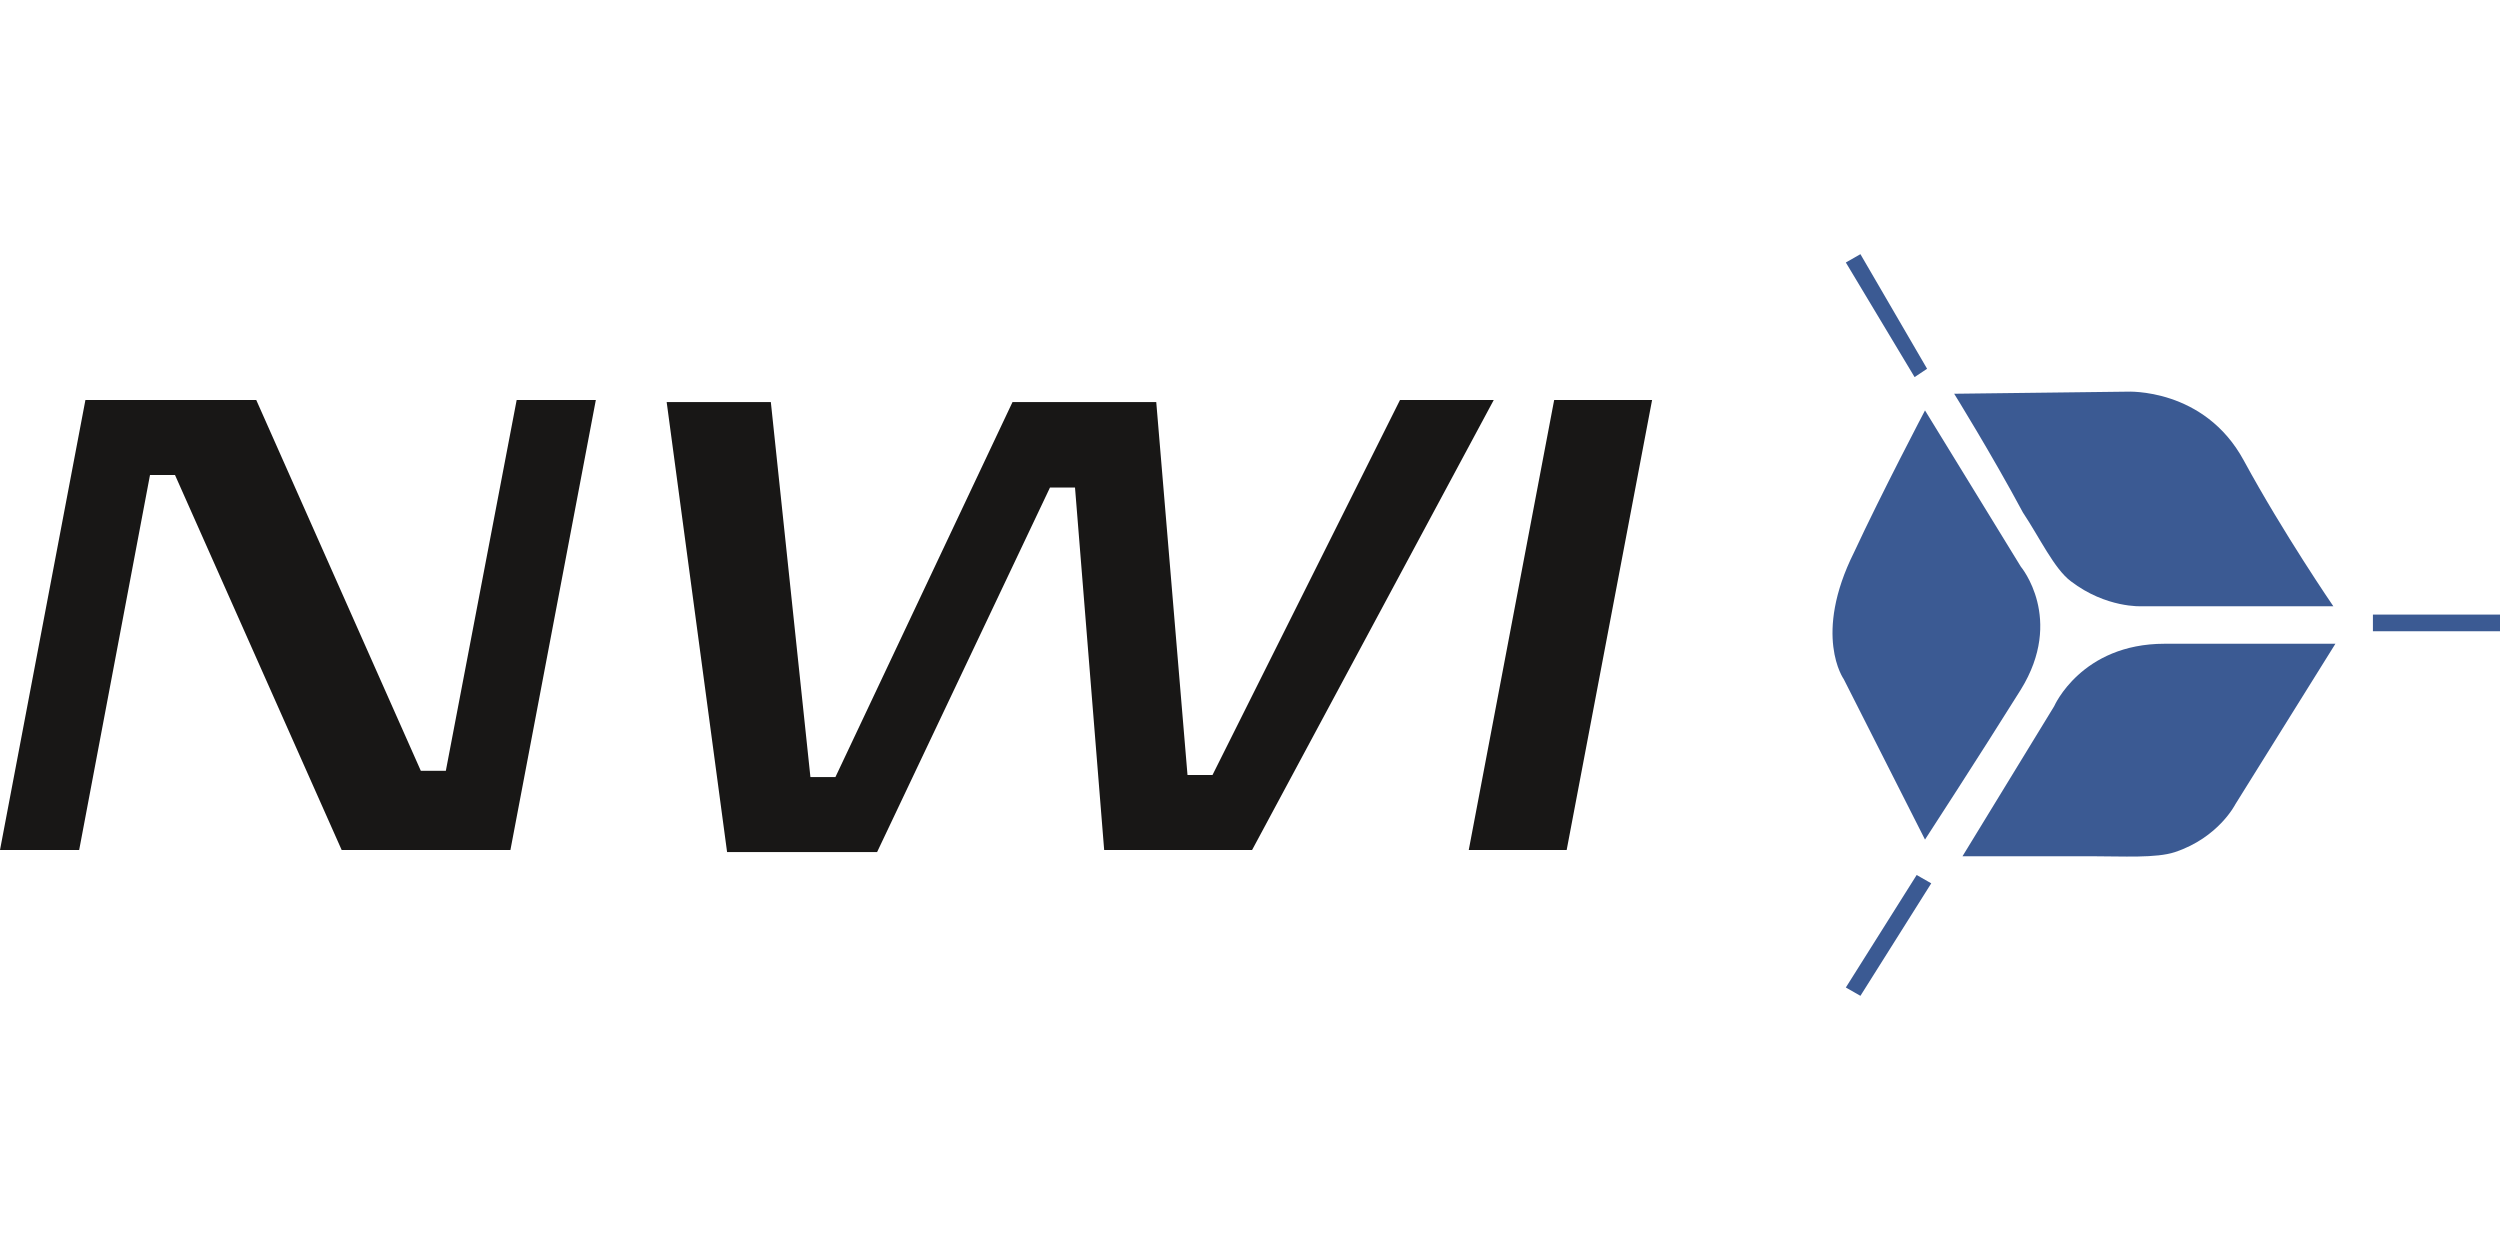
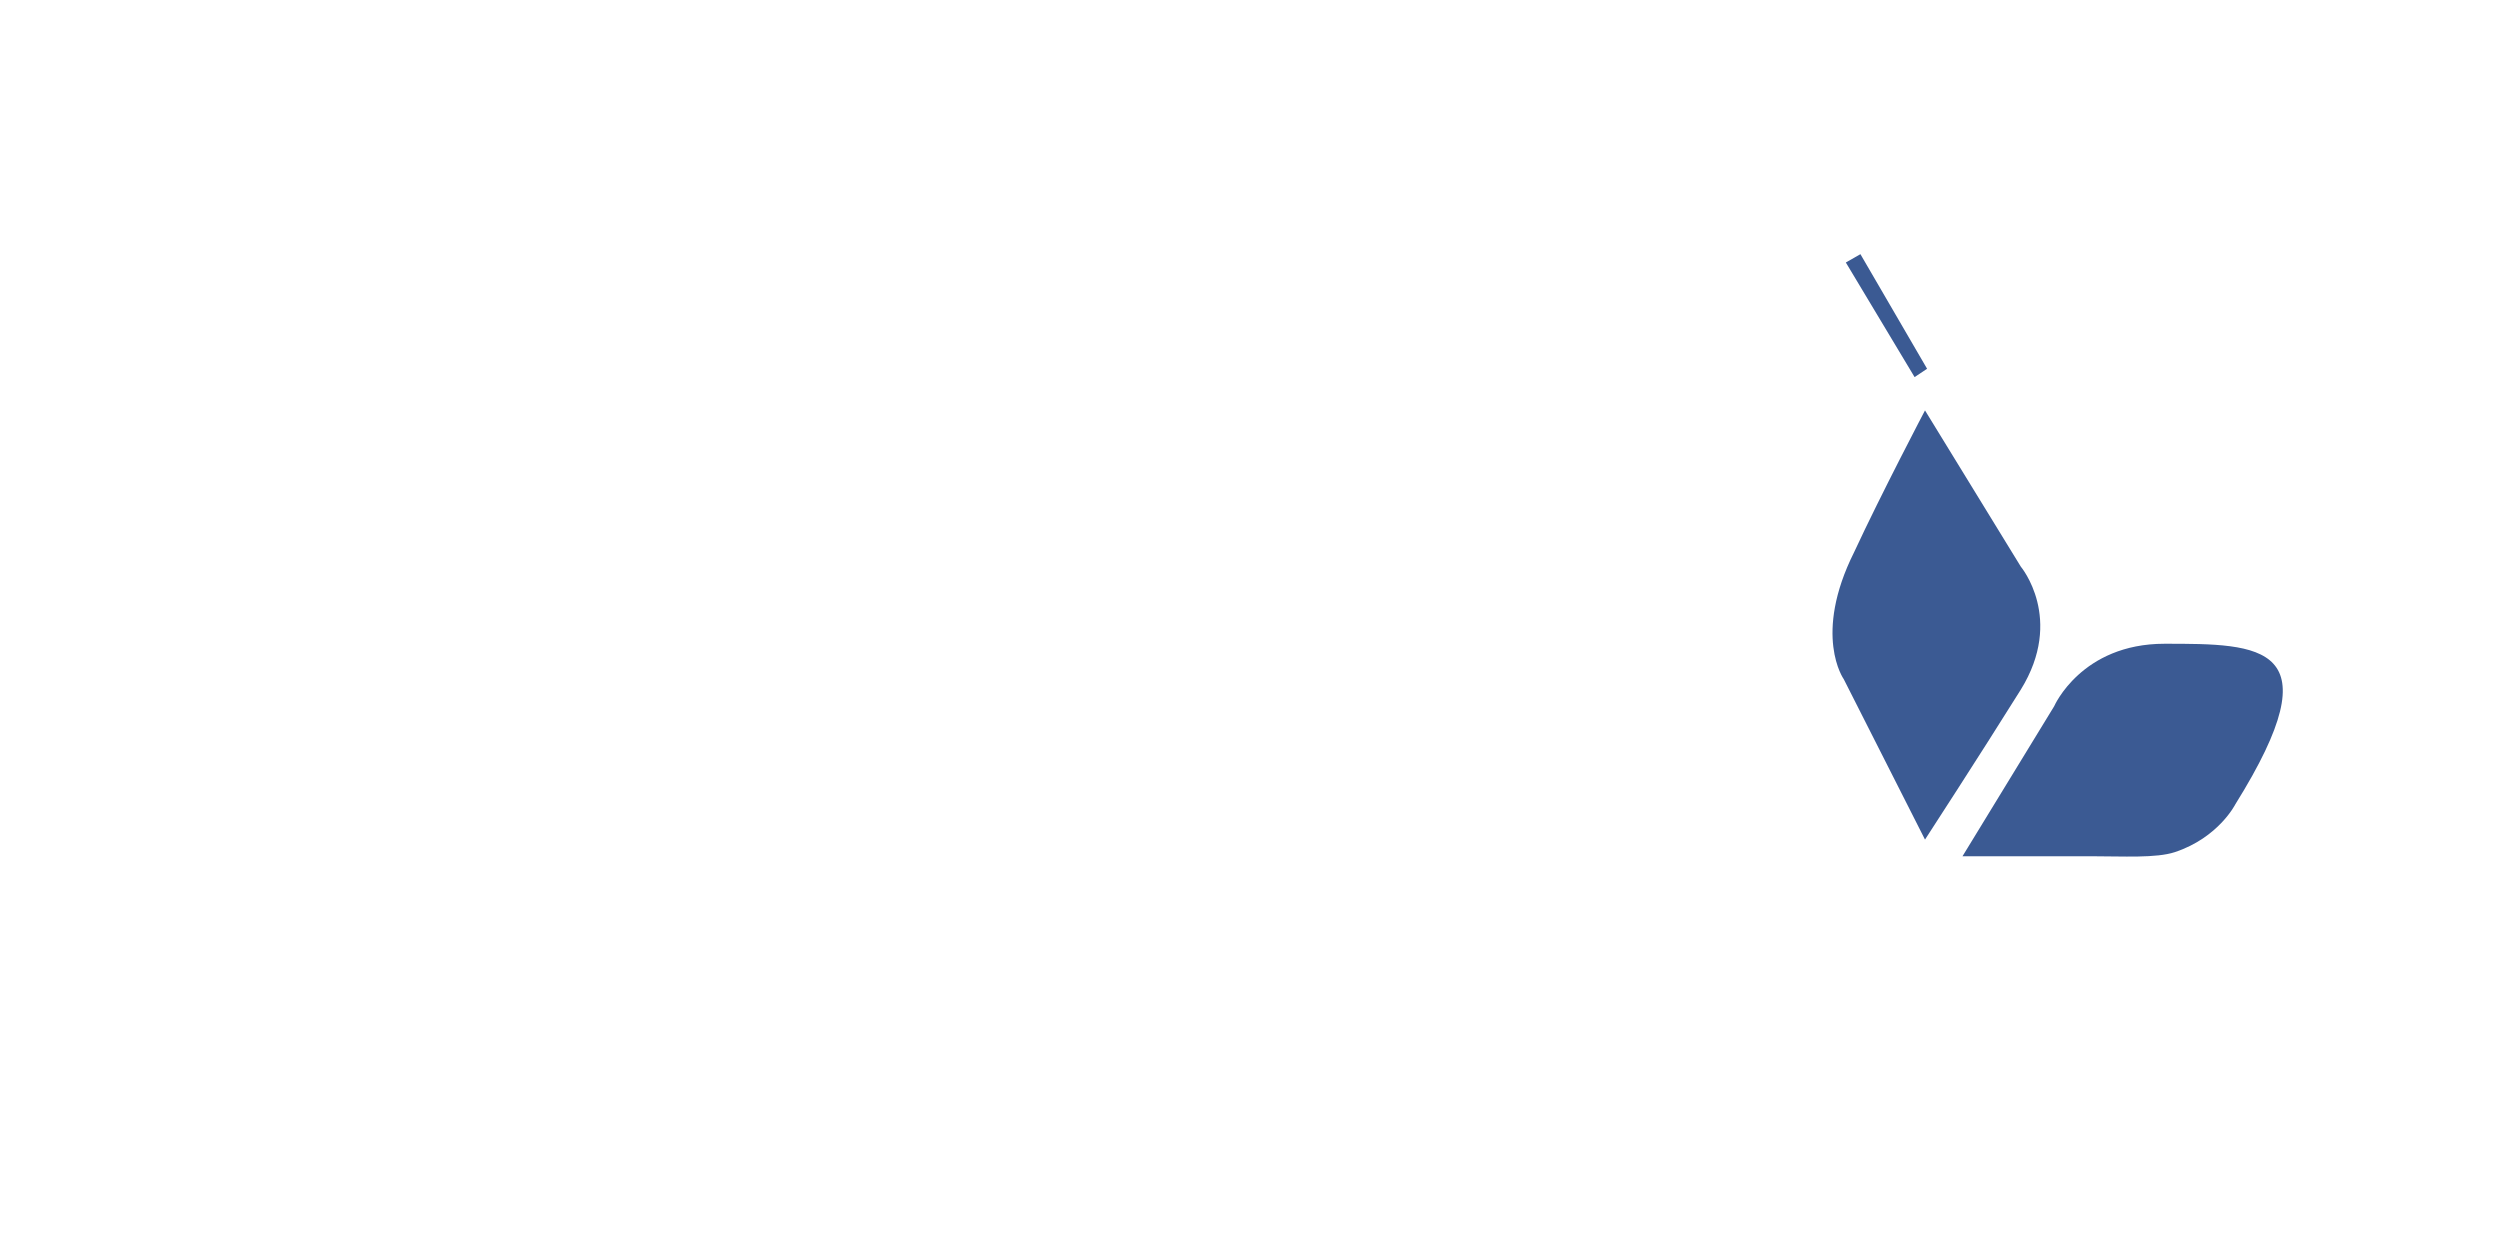
<svg xmlns="http://www.w3.org/2000/svg" version="1.1" id="Ebene_1" x="0px" y="0px" viewBox="0 0 120 60" style="enable-background:new 0 0 120 60;" xml:space="preserve">
  <style type="text/css">
	.st0{fill:#181716;}
	.st1{fill:#3B5A93;}
</style>
  <g>
-     <path class="st0" d="M24.5,40.8l4.1-21.6h-3.8L21.4,37h-1.2l-7.9-17.8H4.1L0,40.8h3.8l3.4-18h1.2l8,18H24.5L24.5,40.8z M71.7,19.2   h-4.5l-9,18h-1.2l-1.5-17.9h-6.9l-8.5,18h-1.2l-1.9-18h-5l2.9,21.6h7.2l8.3-17.5h1.2L53,40.8h7.1L71.7,19.2L71.7,19.2z M75.2,40.8   l4.1-21.6h-4.7l-4.1,21.6H75.2L75.2,40.8z" />
    <polygon class="st1" points="91.9,18.1 88.6,12.6 89.3,12.2 92.5,17.7 91.9,18.1  " />
-     <polygon class="st1" points="89.3,47.8 88.6,47.4 92,42 92.7,42.4 89.3,47.8  " />
-     <polygon class="st1" points="120,30.3 113.9,30.3 113.9,29.5 120,29.5 120,30.3  " />
    <path class="st1" d="M92.4,19.7l4.6,7.5c0,0,2.1,2.5,0,5.9c-2,3.2-4.6,7.2-4.6,7.2l-3.9-7.7c0,0-1.5-2.1,0.5-6.1   C90.3,23.7,92.4,19.7,92.4,19.7" />
-     <path class="st1" d="M93.8,18.9l8.3-0.1c0,0,3.7-0.2,5.6,3.3c1.9,3.5,4.3,7,4.3,7l-9.2,0c0,0-1.7,0.1-3.4-1.2   c-0.8-0.6-1.5-2.1-2.3-3.3C95.6,21.8,93.8,18.9,93.8,18.9" />
    <g>
-       <path class="st1" d="M103.9,30.9c-4,0-5.3,3-5.3,3l-4.4,7.2c0,0,3.1,0,6.2,0c1.5,0,3.1,0.1,4-0.2c2.1-0.7,2.9-2.3,2.9-2.3l4.8-7.7    C112.1,30.9,108.5,30.9,103.9,30.9z" />
+       <path class="st1" d="M103.9,30.9c-4,0-5.3,3-5.3,3l-4.4,7.2c0,0,3.1,0,6.2,0c1.5,0,3.1,0.1,4-0.2c2.1-0.7,2.9-2.3,2.9-2.3C112.1,30.9,108.5,30.9,103.9,30.9z" />
    </g>
  </g>
</svg>